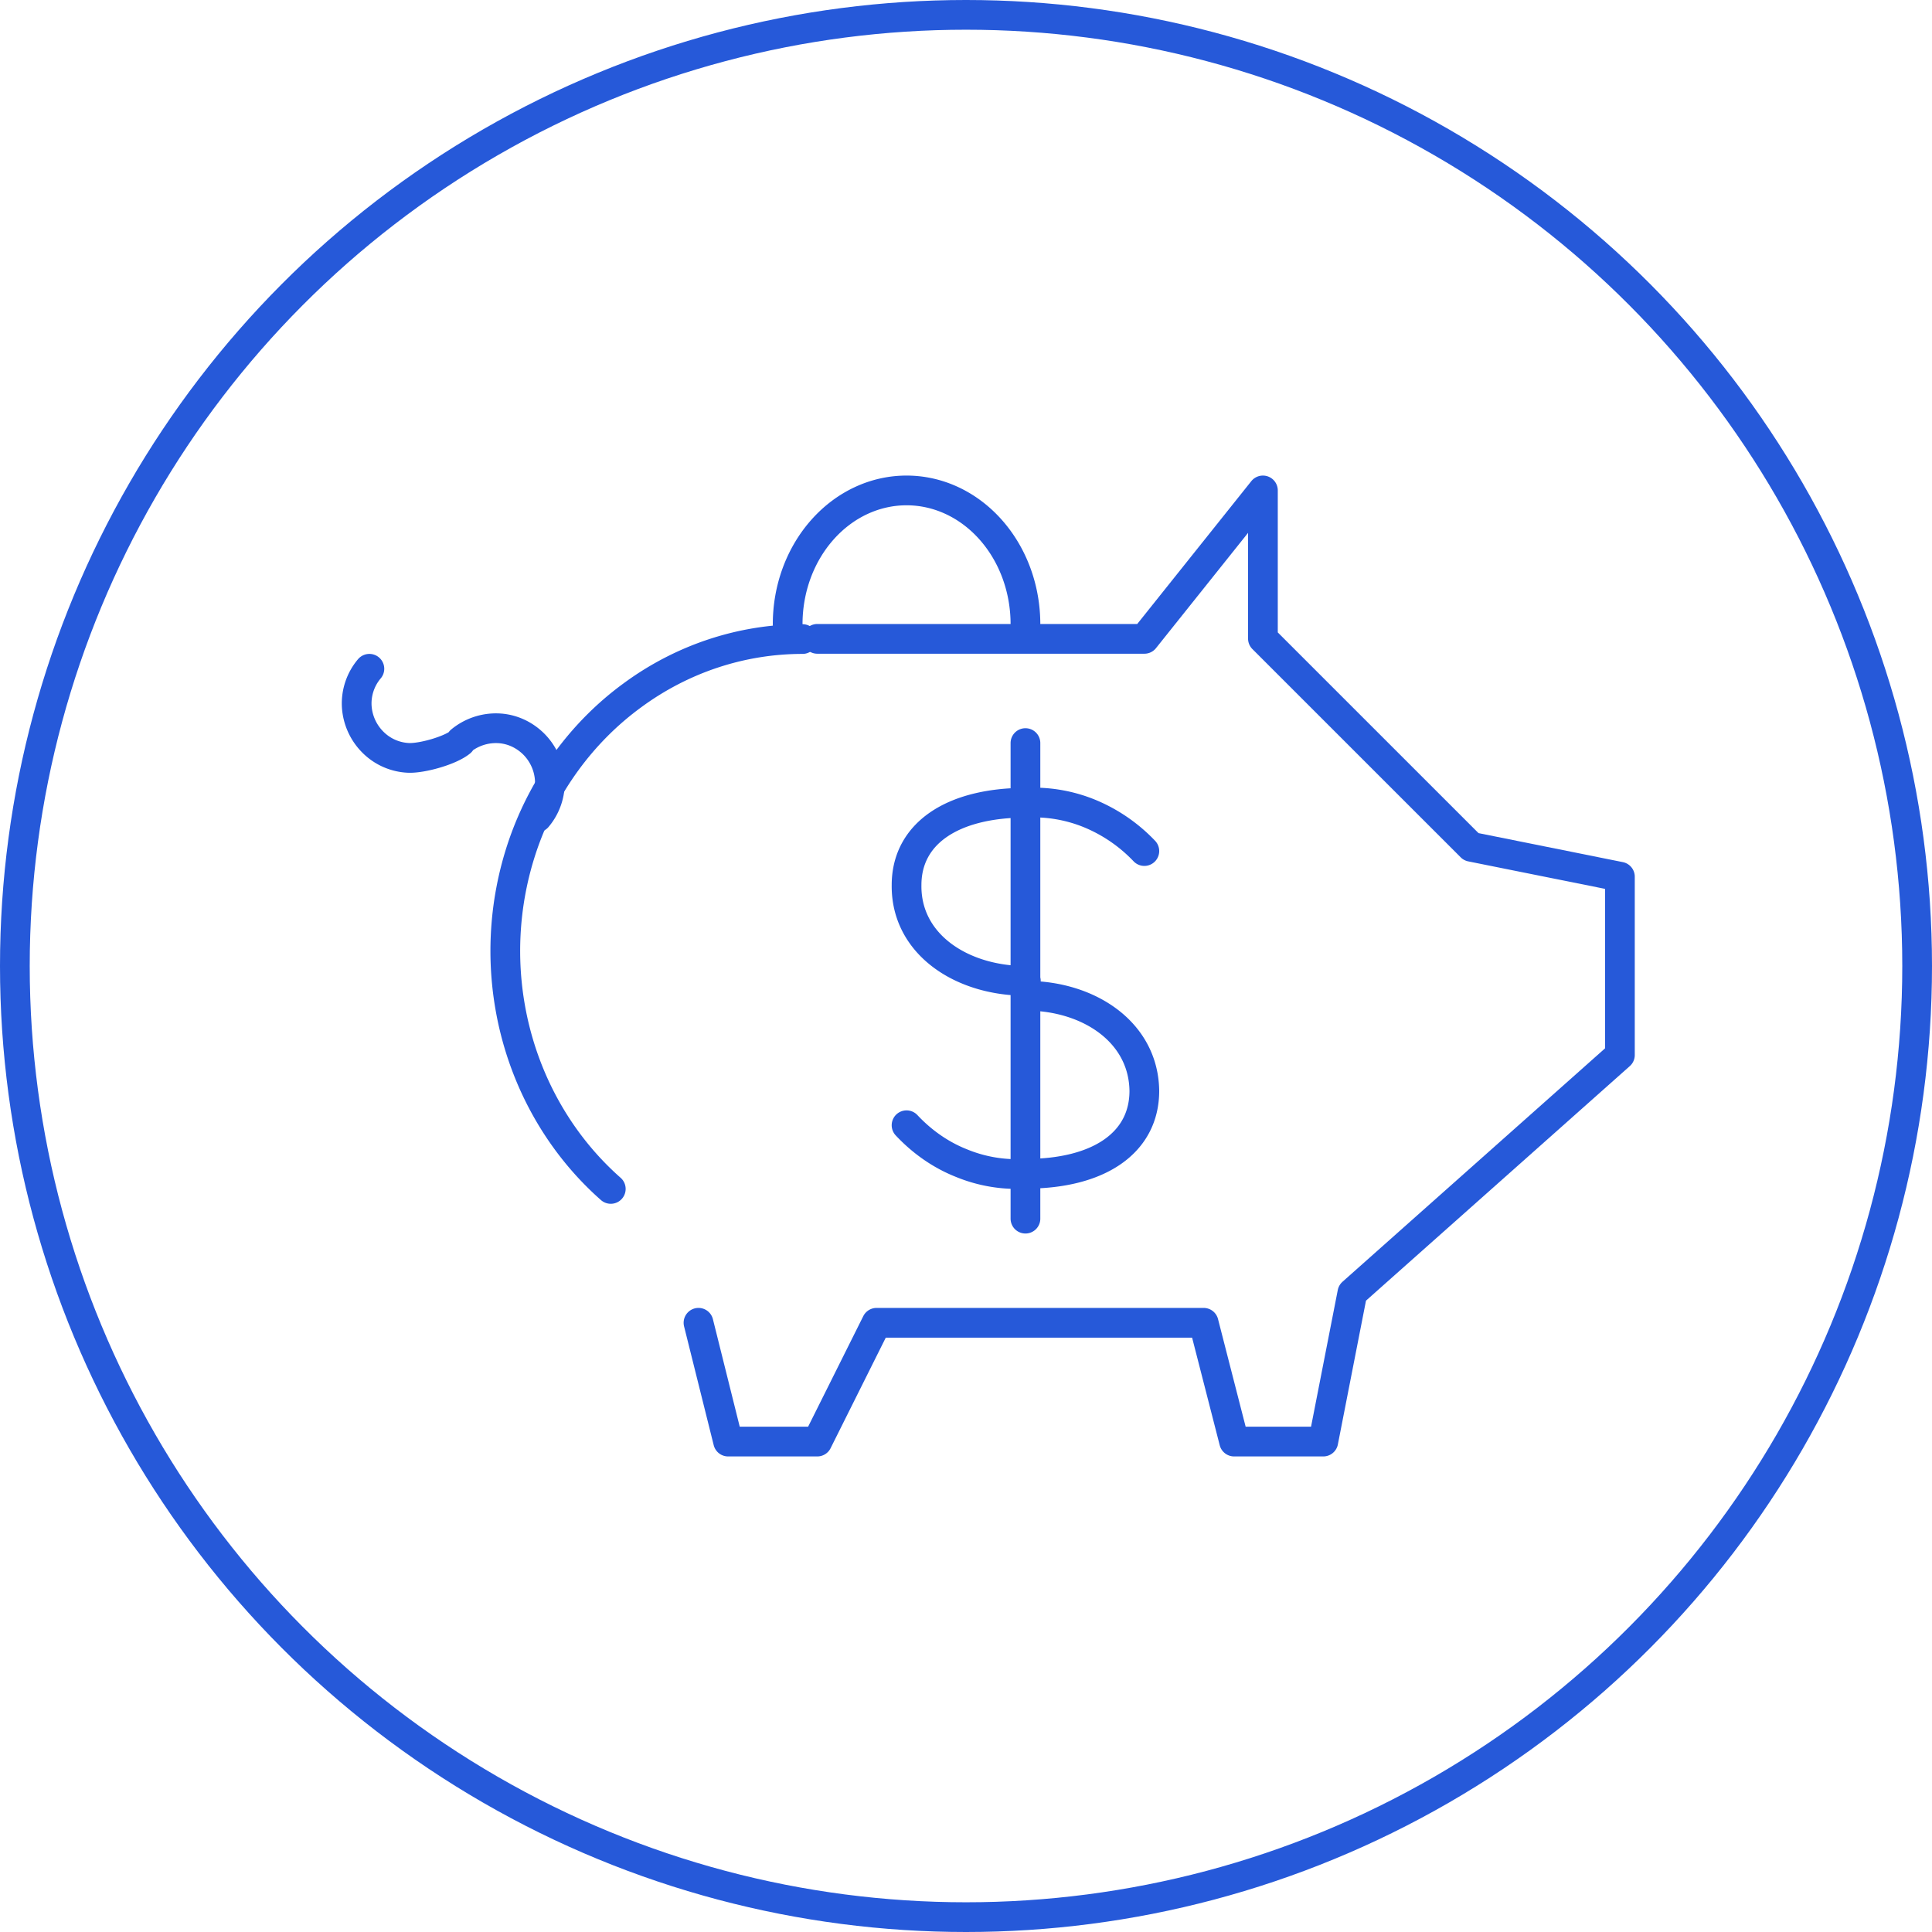
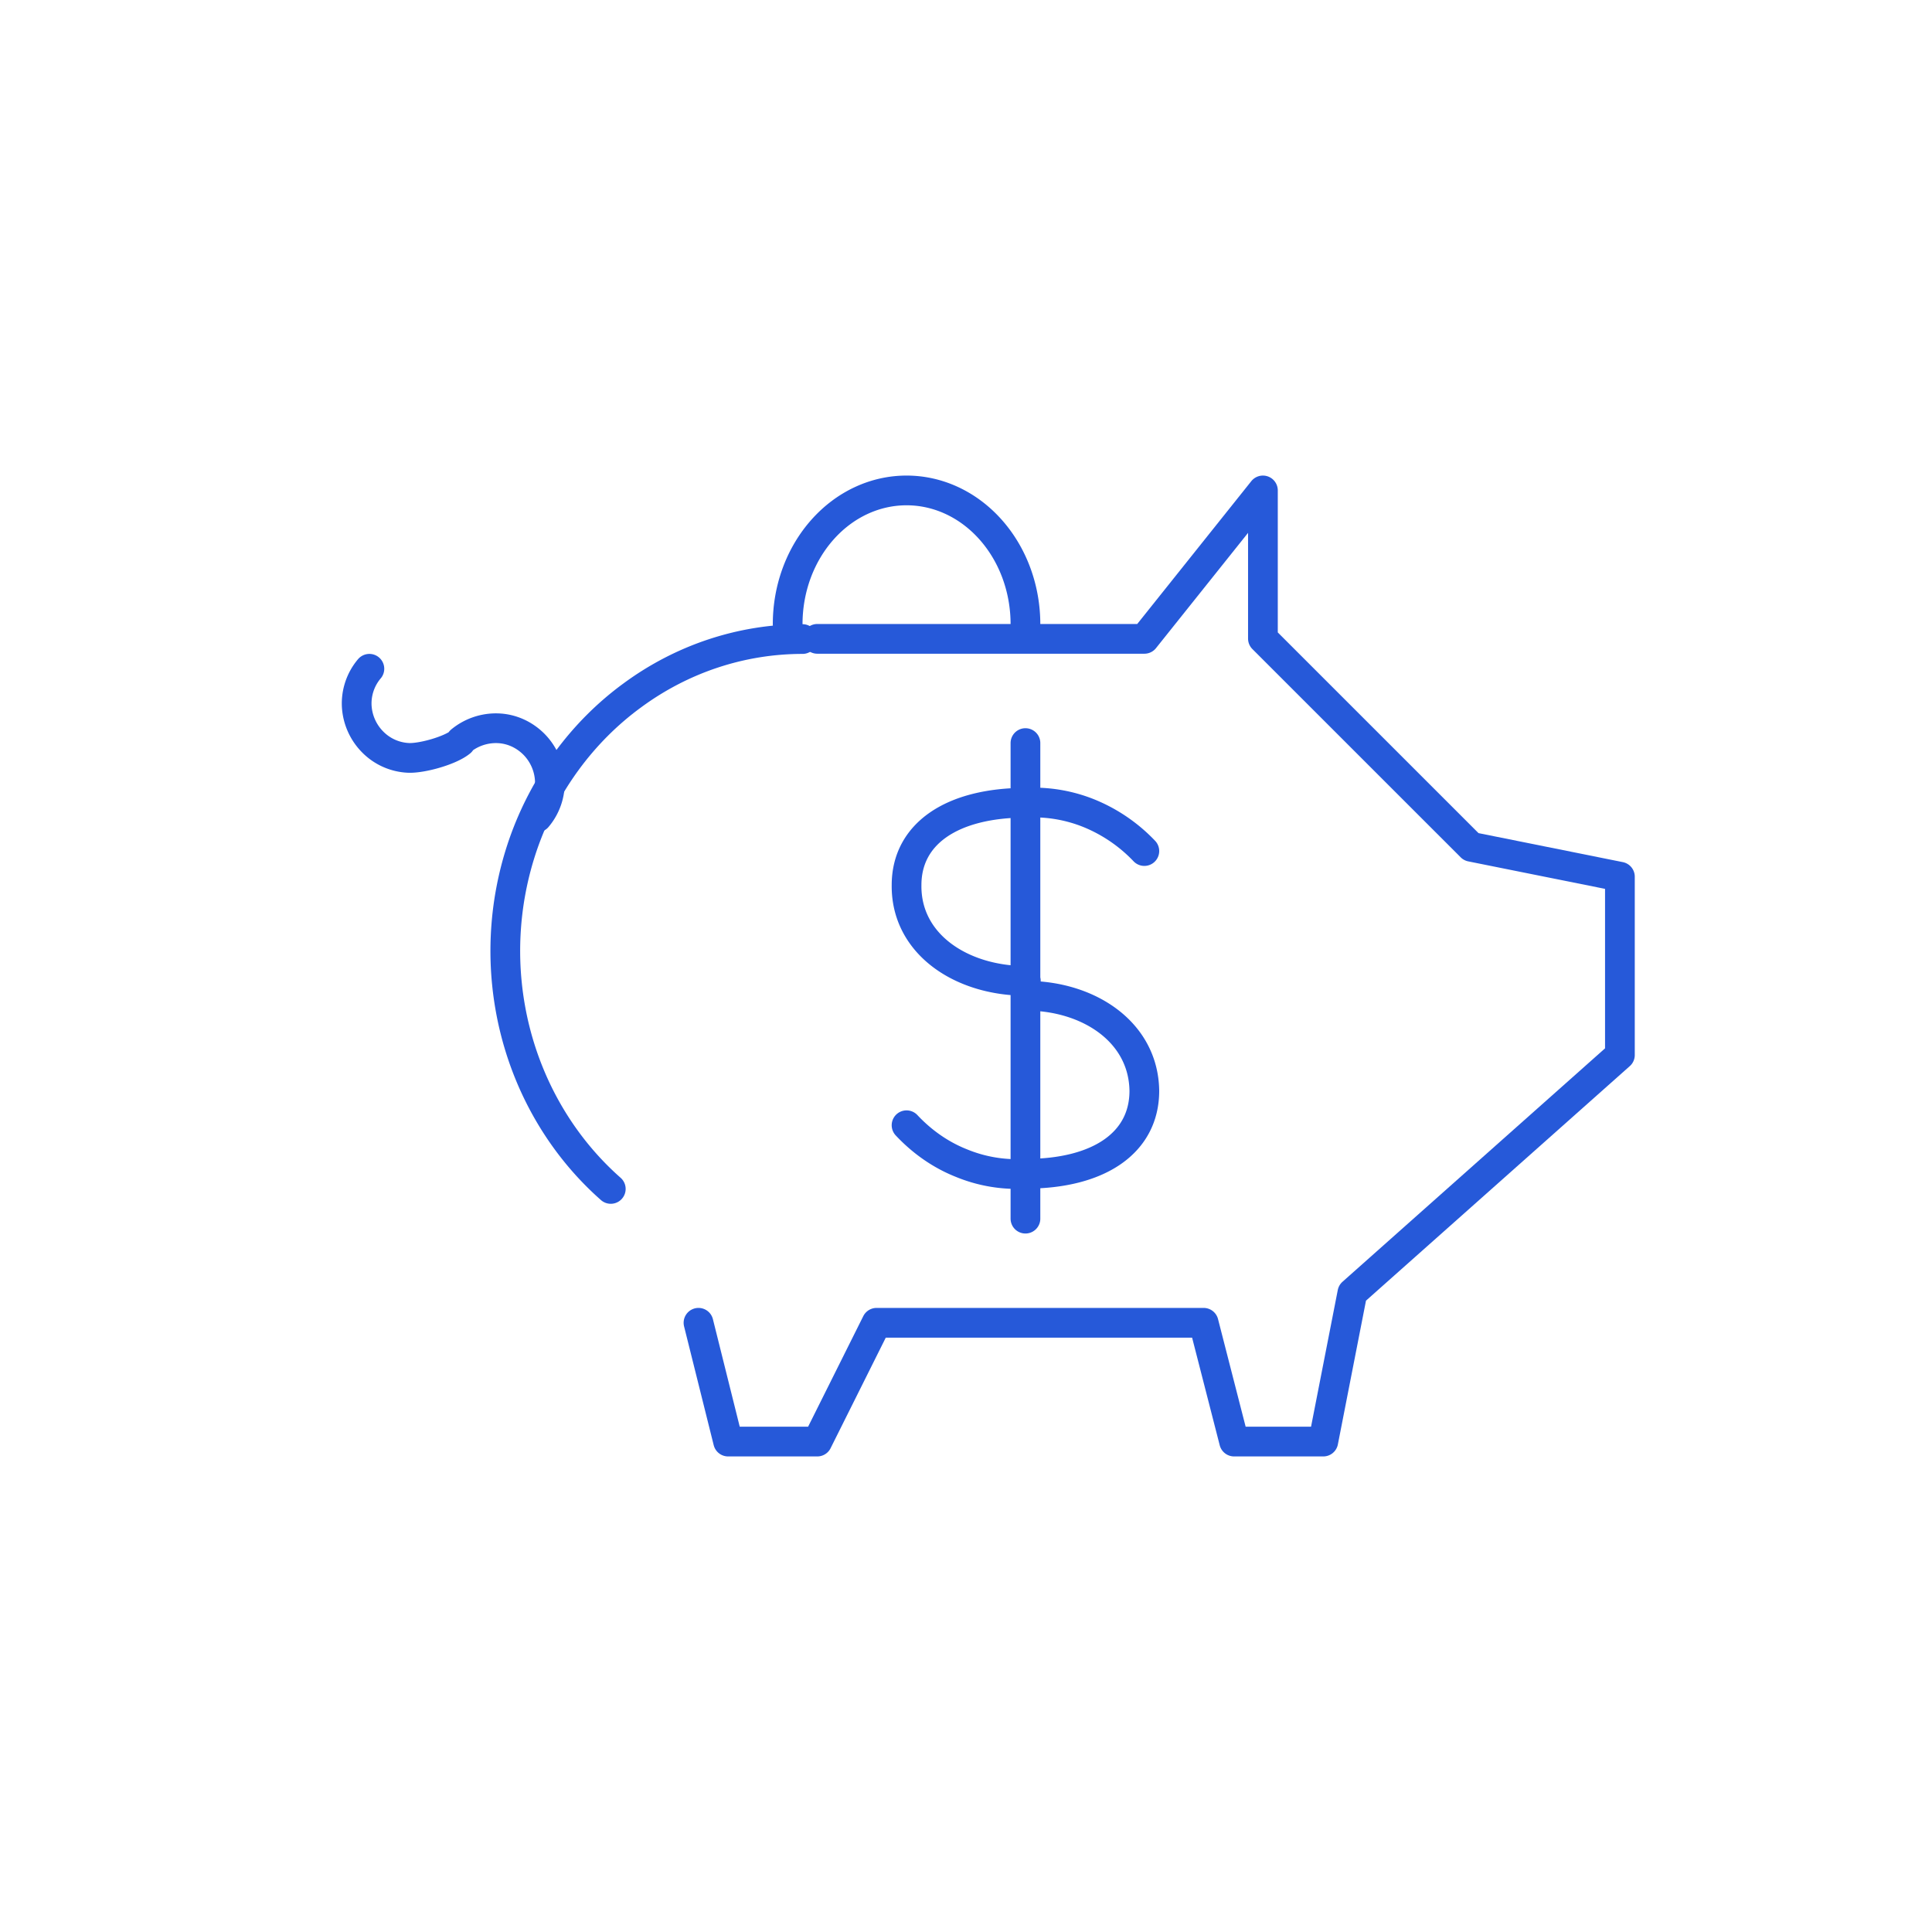
<svg xmlns="http://www.w3.org/2000/svg" width="130" height="130" viewBox="0 0 130 130">
  <g stroke="#2659D9" stroke-width="2" fill="none" fill-rule="evenodd">
-     <circle cx="65" cy="65" r="64" />
    <g stroke-linecap="round" stroke-linejoin="round">
      <path d="M77 57.265a10.716 10.716 0 0 0-3.655-2.514 9.936 9.936 0 0 0-4.318-.738c-4.963 0-8.026 2.08-8.026 5.54-.054 3.97 3.69 6.447 8.026 6.447M69 50v32M61 75.715c1.05 1.12 2.296 1.993 3.684 2.544a9.765 9.765 0 0 0 4.343.721c4.93 0 7.973-2.088 7.973-5.582C76.947 69.43 73.245 67 69.027 67M69 42c0-2.386-.837-4.667-2.344-6.363C65.149 33.942 63.12 33 61 33c-2.12 0-4.149.942-5.656 2.637C53.837 37.333 53 39.614 53 42M54 43c-4.105 0-8.103 1.321-11.462 3.797-3.359 2.457-5.918 5.956-7.322 9.976a21.995 21.995 0 0 0-.55 12.581c1.048 4.15 3.287 7.873 6.432 10.646" />
      <path d="M47 89.007 48.994 97h6l3.989-7.993H80.99L83.041 97h6l1.957-10.005L109 70.99V58.991L98.993 56.98 84.979 42.968V33l-7.976 9.987H54.995M31 49.924c-.699.58-2.602 1.108-3.505 1.073a3.605 3.605 0 0 1-2.419-1.073 3.721 3.721 0 0 1-1.073-2.42A3.617 3.617 0 0 1 24.855 45M31 49.854a3.73 3.73 0 0 1 2.505-.851c.92.034 1.771.426 2.419 1.073a3.721 3.721 0 0 1 1.073 2.42A3.617 3.617 0 0 1 36.145 55" />
    </g>
  </g>
</svg>